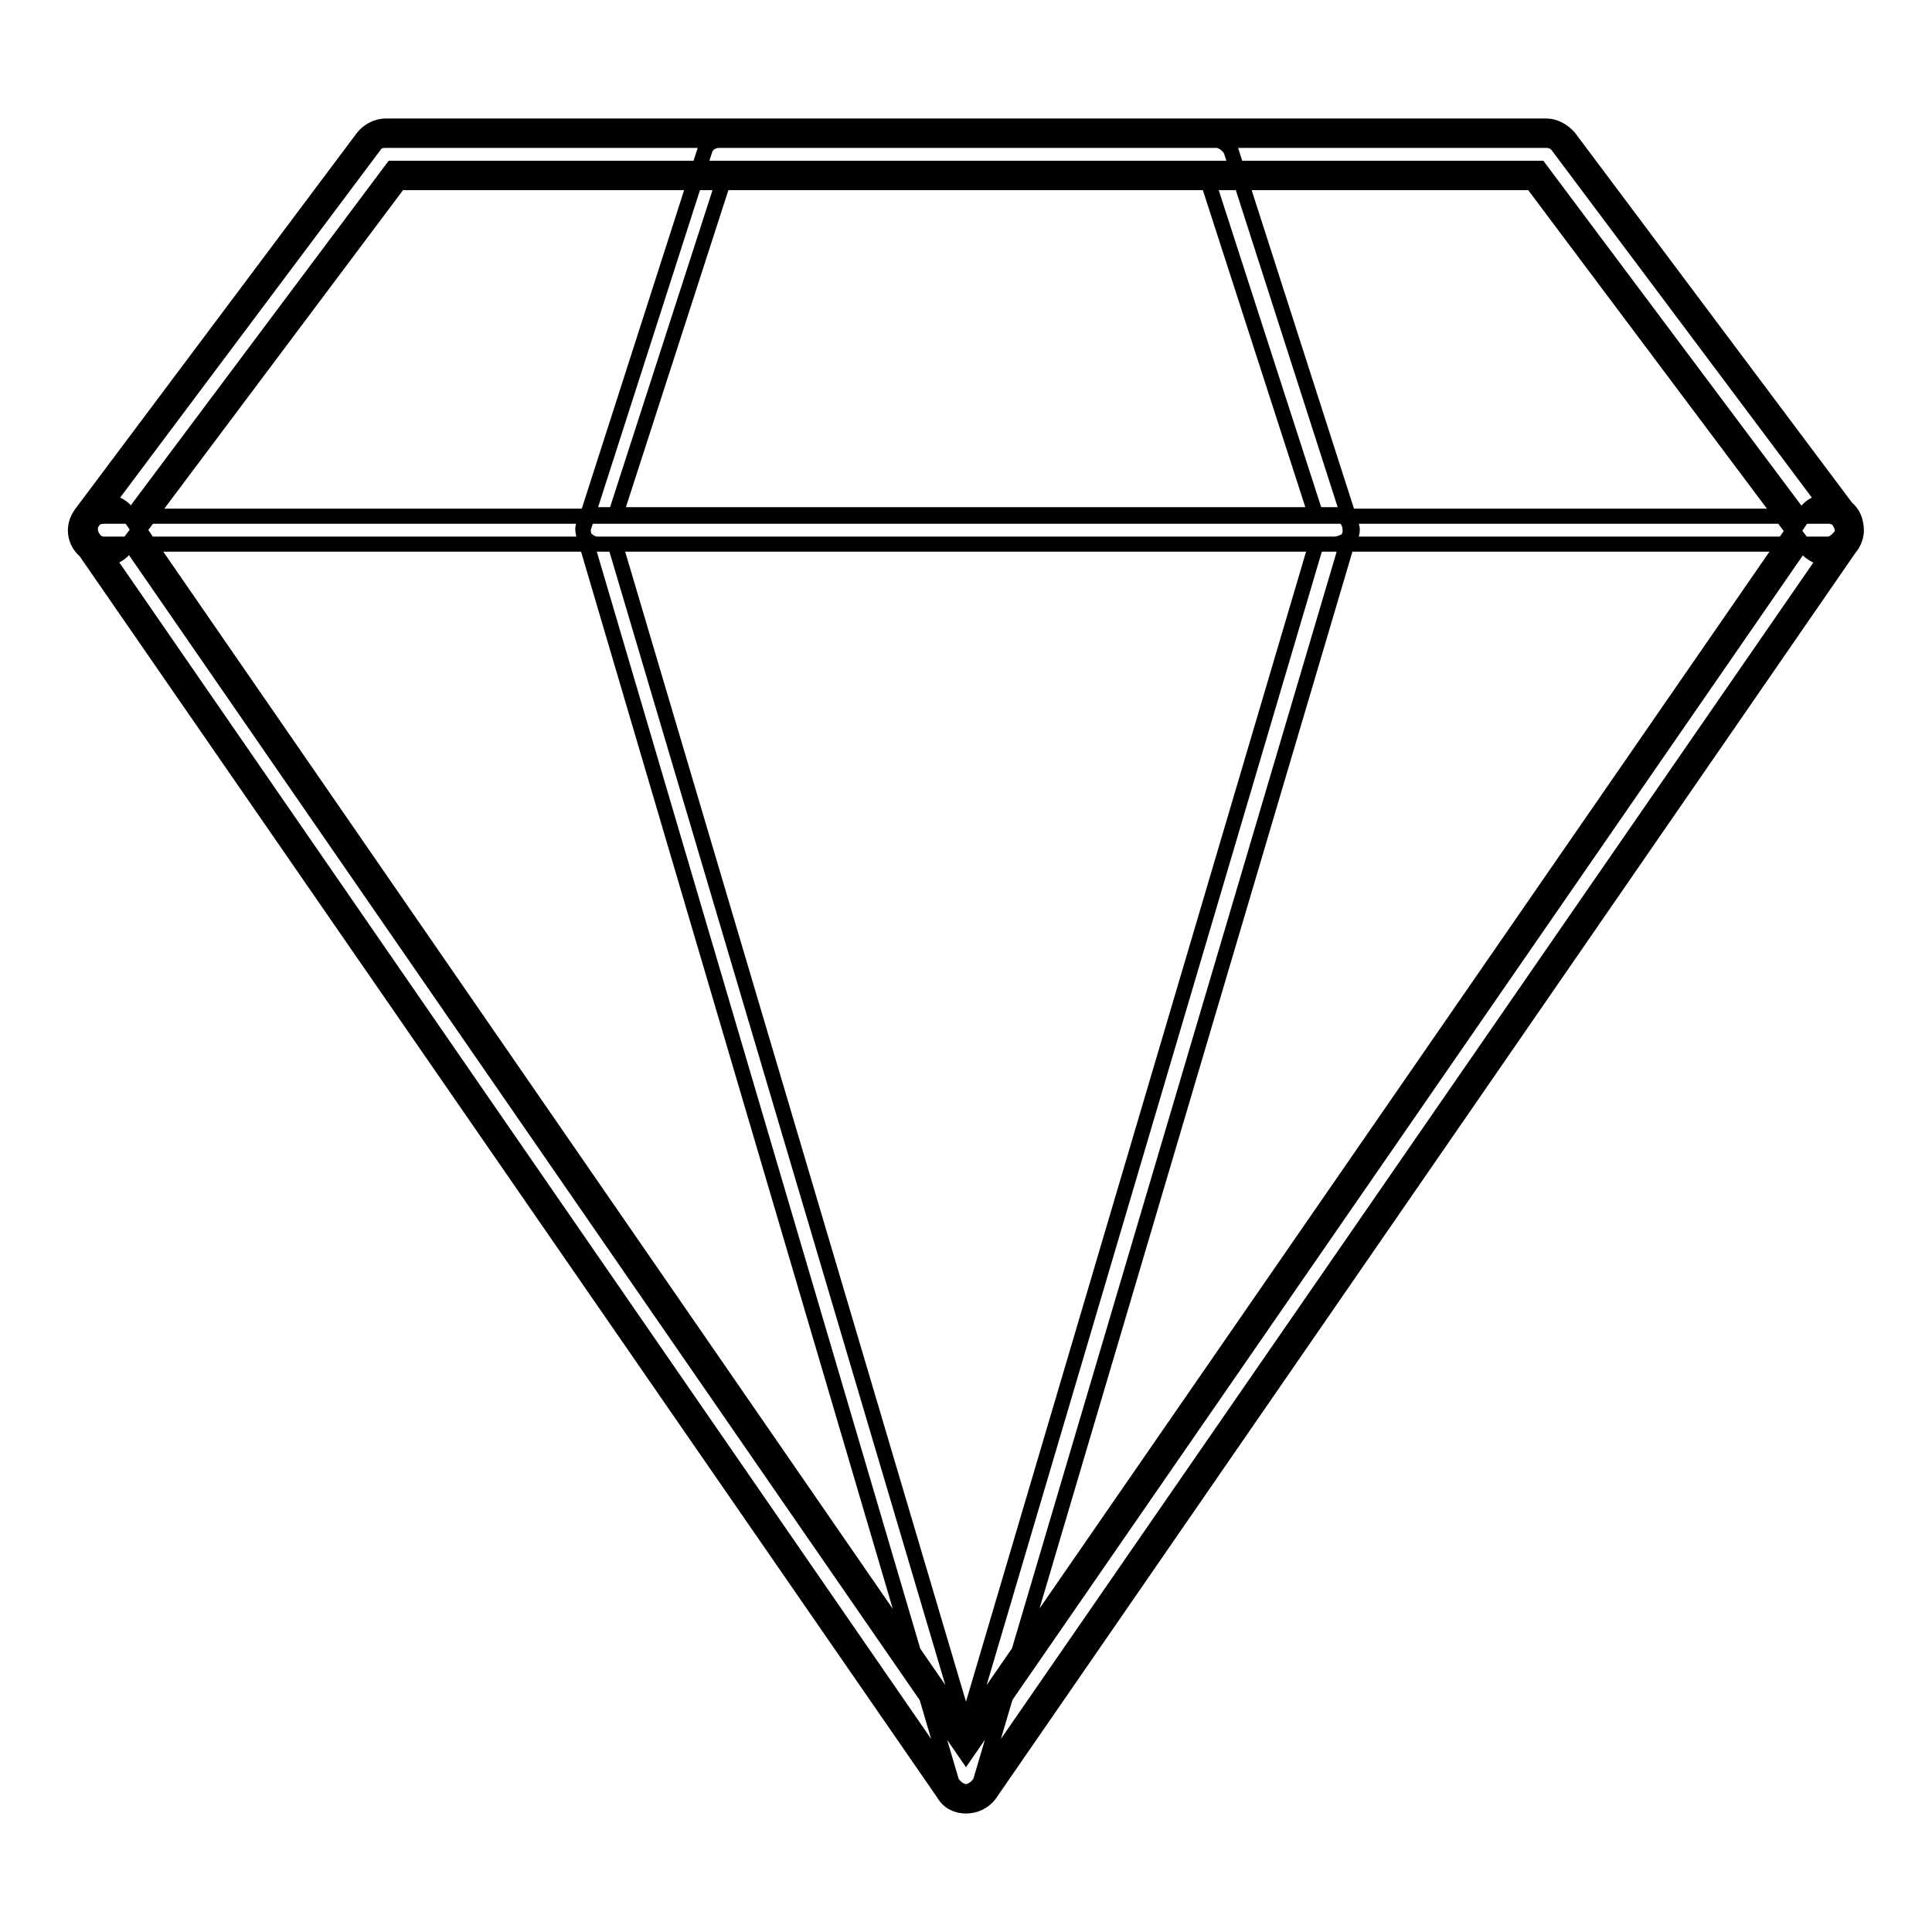
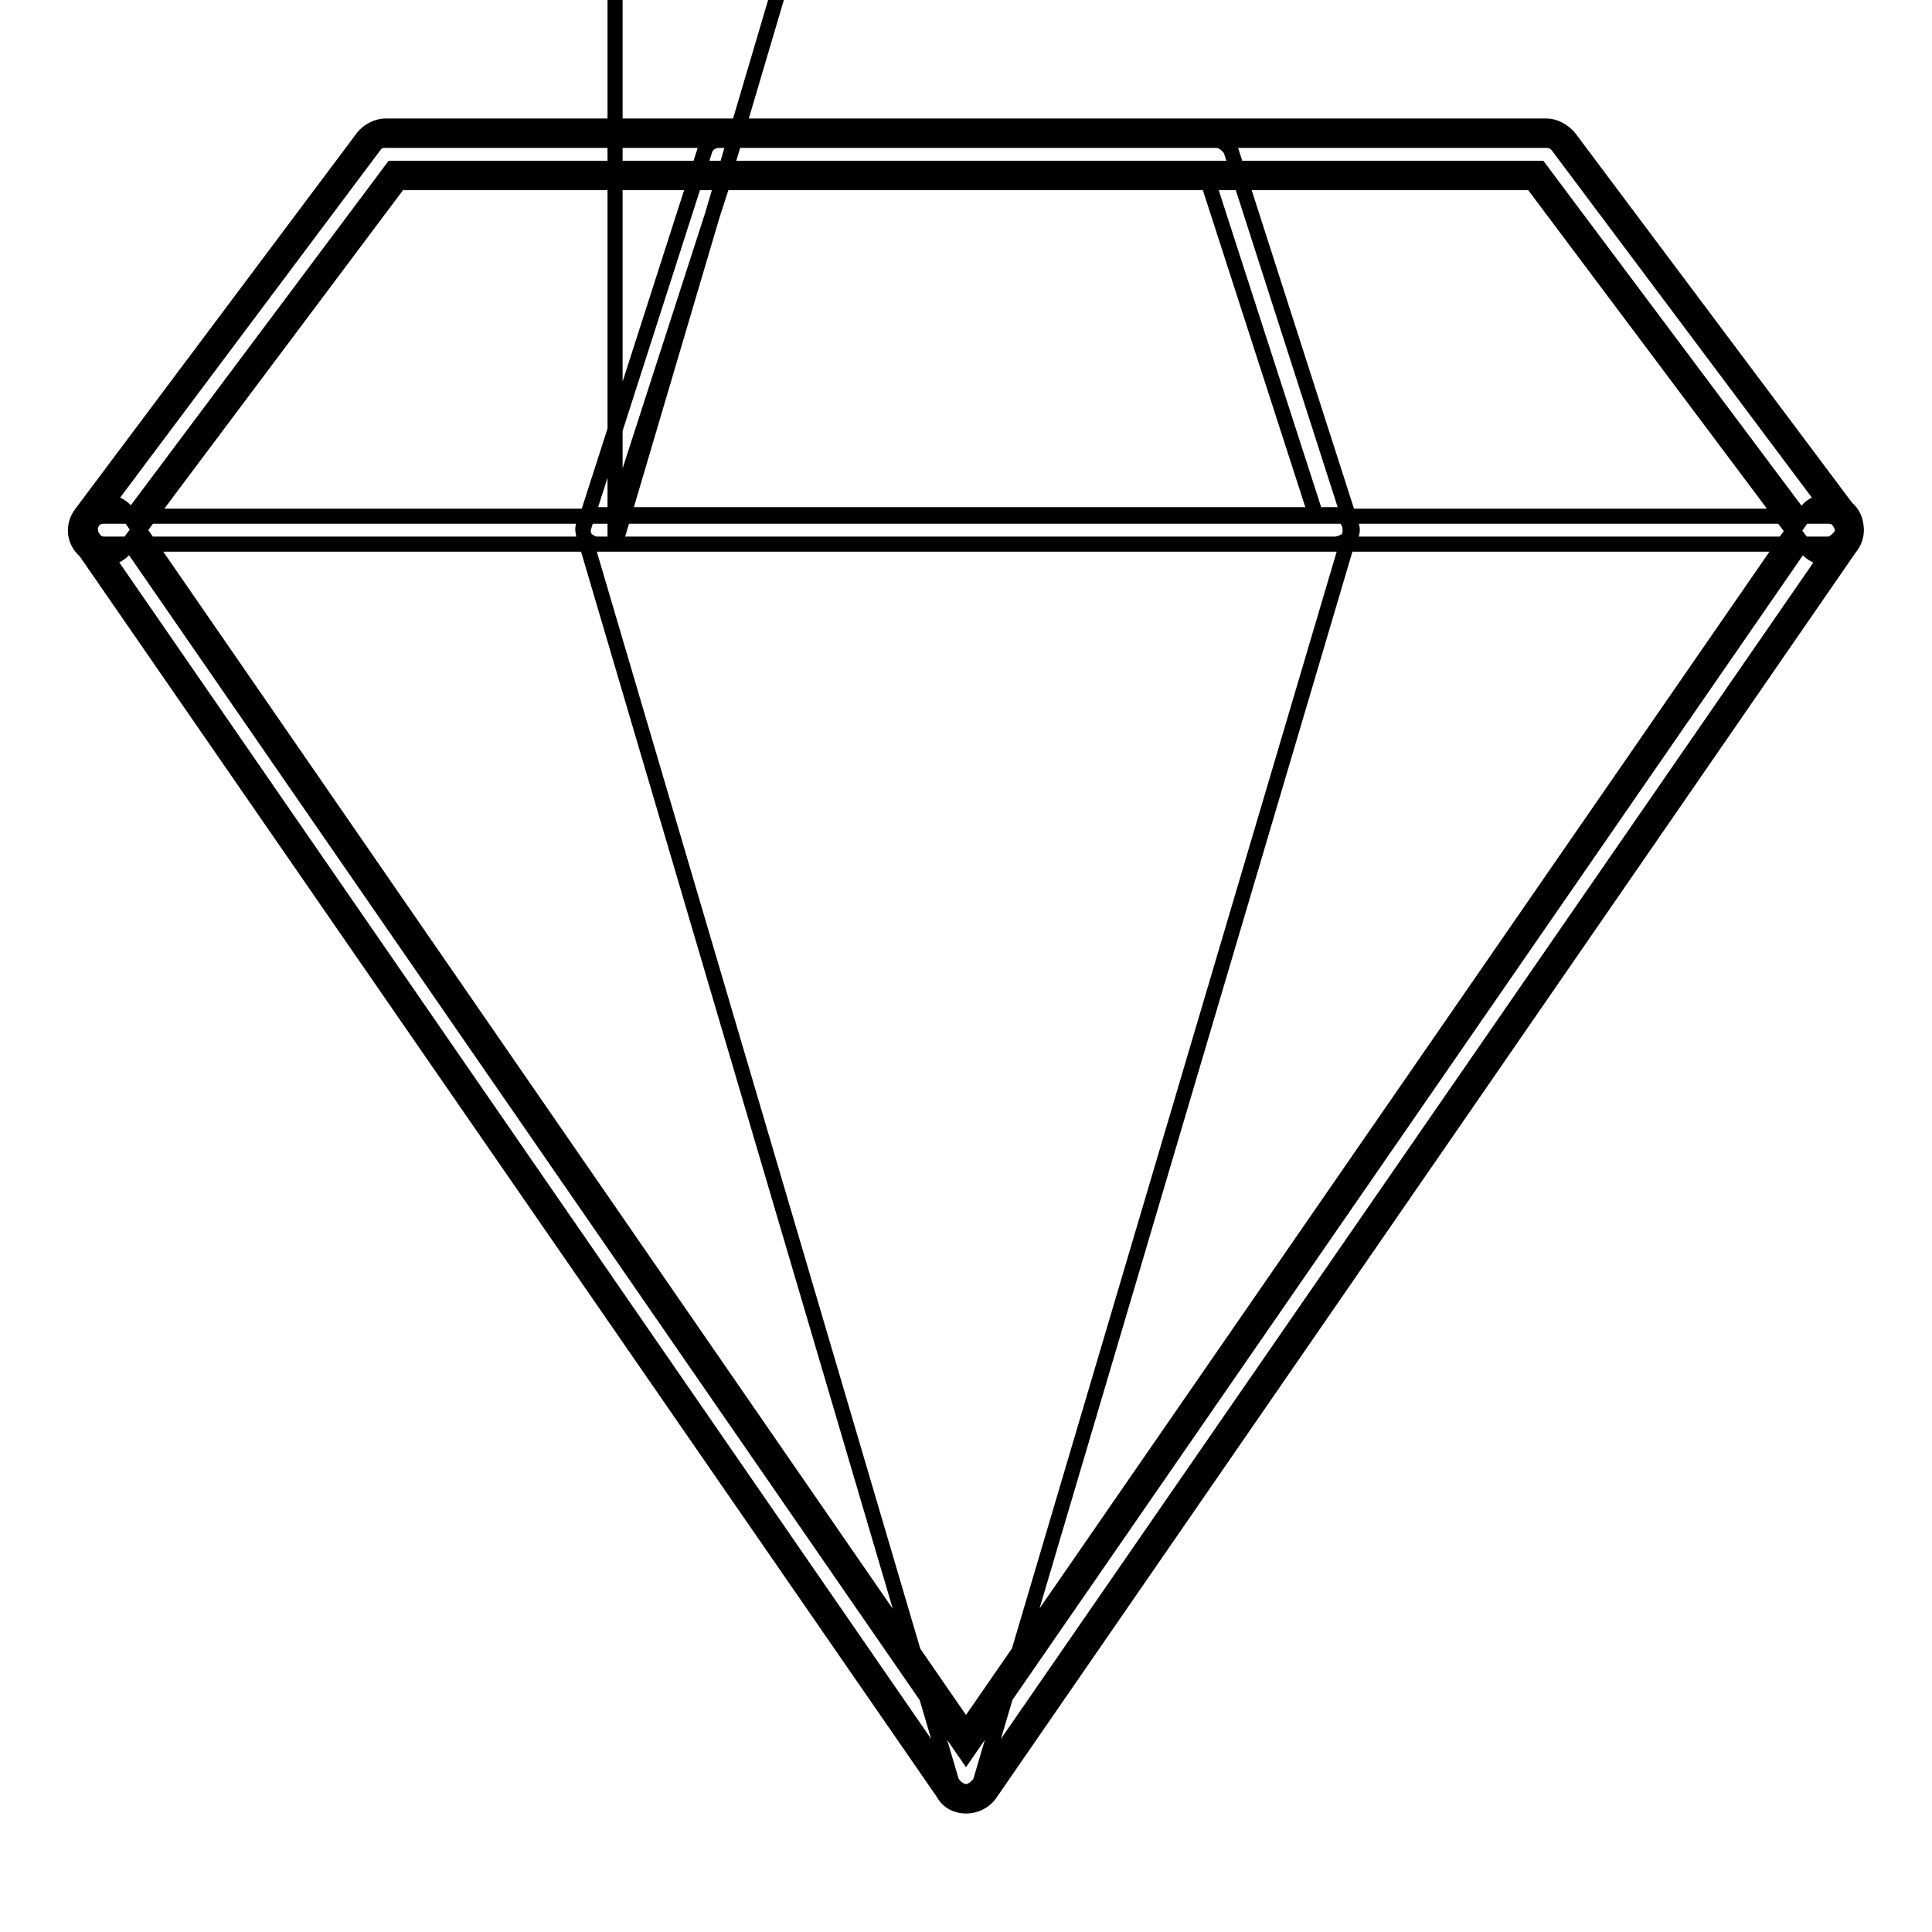
<svg xmlns="http://www.w3.org/2000/svg" version="1.1" x="0px" y="0px" viewBox="0 0 256 256" enable-background="new 0 0 256 256" xml:space="preserve">
  <g>
-     <path stroke-width="2" fill-opacity="0" stroke="#000000" d="M128,239.3c-1.3,0-2.4-0.6-3-1.7L10.8,72.3c-1.1-1.7-0.7-4.1,0.9-5.2c1.7-1.1,4.1-0.7,5.2,0.9L128,229 L239.2,68c1.1-1.7,3.5-2,5.2-0.9c1.7,1.1,2,3.5,0.9,5.2L131.1,237.8C130.4,238.7,129.3,239.3,128,239.3L128,239.3z M242.2,74 c-1.1,0-2.2-0.6-3-1.5L203,24.2H52.9L16.7,72.5c-1.3,1.7-3.5,2-5.2,0.7c-1.7-1.3-2-3.5-0.7-5.2l37.3-49.8c0.7-0.9,1.9-1.5,3-1.5 h153.8c1.1,0,2.2,0.6,3,1.5L245.2,68c1.3,1.7,0.9,3.9-0.7,5.2C243.7,73.6,242.9,74,242.2,74z M128,237.4c-0.6,0-1.1-0.4-1.5-0.7 L12.3,71.2c-0.4-0.6-0.4-1.3-0.2-1.9c0.4-0.6,0.9-0.9,1.7-0.9h228.5c0.7,0,1.3,0.4,1.7,0.9c0.4,0.6,0.2,1.3-0.2,1.9L129.5,236.7 C129.1,237.2,128.5,237.4,128,237.4z M17.3,72.1L128,232.4L238.7,72.1H17.3z M242.2,72.1H13.8c-0.7,0-1.3-0.4-1.7-1.1 c-0.4-0.6-0.2-1.3,0.2-1.9l37.3-49.8c0.4-0.6,0.9-0.7,1.5-0.7h153.8c0.6,0,1.1,0.2,1.5,0.7l37.3,49.8c0.4,0.6,0.6,1.3,0.2,1.9 C243.5,71.5,242.9,72.1,242.2,72.1z M17.5,68.4h221l-34.5-46.1H52L17.5,68.4z M128,237.4c-0.7,0-1.5-0.6-1.9-1.3L77.3,70.6 c-0.2-0.6,0-1.1,0.4-1.7c0.4-0.6,0.9-0.7,1.5-0.7H177c0.6,0,1.1,0.2,1.5,0.7c0.4,0.6,0.4,1.1,0.4,1.7l-49,165.5 C129.5,236.8,128.7,237.4,128,237.4z M81.5,72.1L128,229l46.4-156.9H81.5z M176.8,72.1H79.1c-0.6,0-1.1-0.4-1.5-0.7 c-0.4-0.6-0.4-1.1-0.2-1.7l16-49.8c0.2-0.7,0.9-1.3,1.9-1.3h65.9c0.7,0,1.5,0.6,1.9,1.3l16,49.8c0.2,0.6,0,1.1-0.2,1.7 C178.1,71.7,177.6,72.1,176.8,72.1z M81.5,68.4h92.9l-14.9-46.1H96.4L81.5,68.4z" />
+     <path stroke-width="2" fill-opacity="0" stroke="#000000" d="M128,239.3c-1.3,0-2.4-0.6-3-1.7L10.8,72.3c-1.1-1.7-0.7-4.1,0.9-5.2c1.7-1.1,4.1-0.7,5.2,0.9L128,229 L239.2,68c1.1-1.7,3.5-2,5.2-0.9c1.7,1.1,2,3.5,0.9,5.2L131.1,237.8C130.4,238.7,129.3,239.3,128,239.3L128,239.3z M242.2,74 c-1.1,0-2.2-0.6-3-1.5L203,24.2H52.9L16.7,72.5c-1.3,1.7-3.5,2-5.2,0.7c-1.7-1.3-2-3.5-0.7-5.2l37.3-49.8c0.7-0.9,1.9-1.5,3-1.5 h153.8c1.1,0,2.2,0.6,3,1.5L245.2,68c1.3,1.7,0.9,3.9-0.7,5.2C243.7,73.6,242.9,74,242.2,74z M128,237.4c-0.6,0-1.1-0.4-1.5-0.7 L12.3,71.2c-0.4-0.6-0.4-1.3-0.2-1.9c0.4-0.6,0.9-0.9,1.7-0.9h228.5c0.7,0,1.3,0.4,1.7,0.9c0.4,0.6,0.2,1.3-0.2,1.9L129.5,236.7 C129.1,237.2,128.5,237.4,128,237.4z M17.3,72.1L128,232.4L238.7,72.1H17.3z M242.2,72.1H13.8c-0.7,0-1.3-0.4-1.7-1.1 c-0.4-0.6-0.2-1.3,0.2-1.9l37.3-49.8c0.4-0.6,0.9-0.7,1.5-0.7h153.8c0.6,0,1.1,0.2,1.5,0.7l37.3,49.8c0.4,0.6,0.6,1.3,0.2,1.9 C243.5,71.5,242.9,72.1,242.2,72.1z M17.5,68.4h221l-34.5-46.1H52L17.5,68.4z M128,237.4c-0.7,0-1.5-0.6-1.9-1.3L77.3,70.6 c-0.2-0.6,0-1.1,0.4-1.7c0.4-0.6,0.9-0.7,1.5-0.7H177c0.6,0,1.1,0.2,1.5,0.7c0.4,0.6,0.4,1.1,0.4,1.7l-49,165.5 C129.5,236.8,128.7,237.4,128,237.4z M81.5,72.1l46.4-156.9H81.5z M176.8,72.1H79.1c-0.6,0-1.1-0.4-1.5-0.7 c-0.4-0.6-0.4-1.1-0.2-1.7l16-49.8c0.2-0.7,0.9-1.3,1.9-1.3h65.9c0.7,0,1.5,0.6,1.9,1.3l16,49.8c0.2,0.6,0,1.1-0.2,1.7 C178.1,71.7,177.6,72.1,176.8,72.1z M81.5,68.4h92.9l-14.9-46.1H96.4L81.5,68.4z" />
  </g>
</svg>